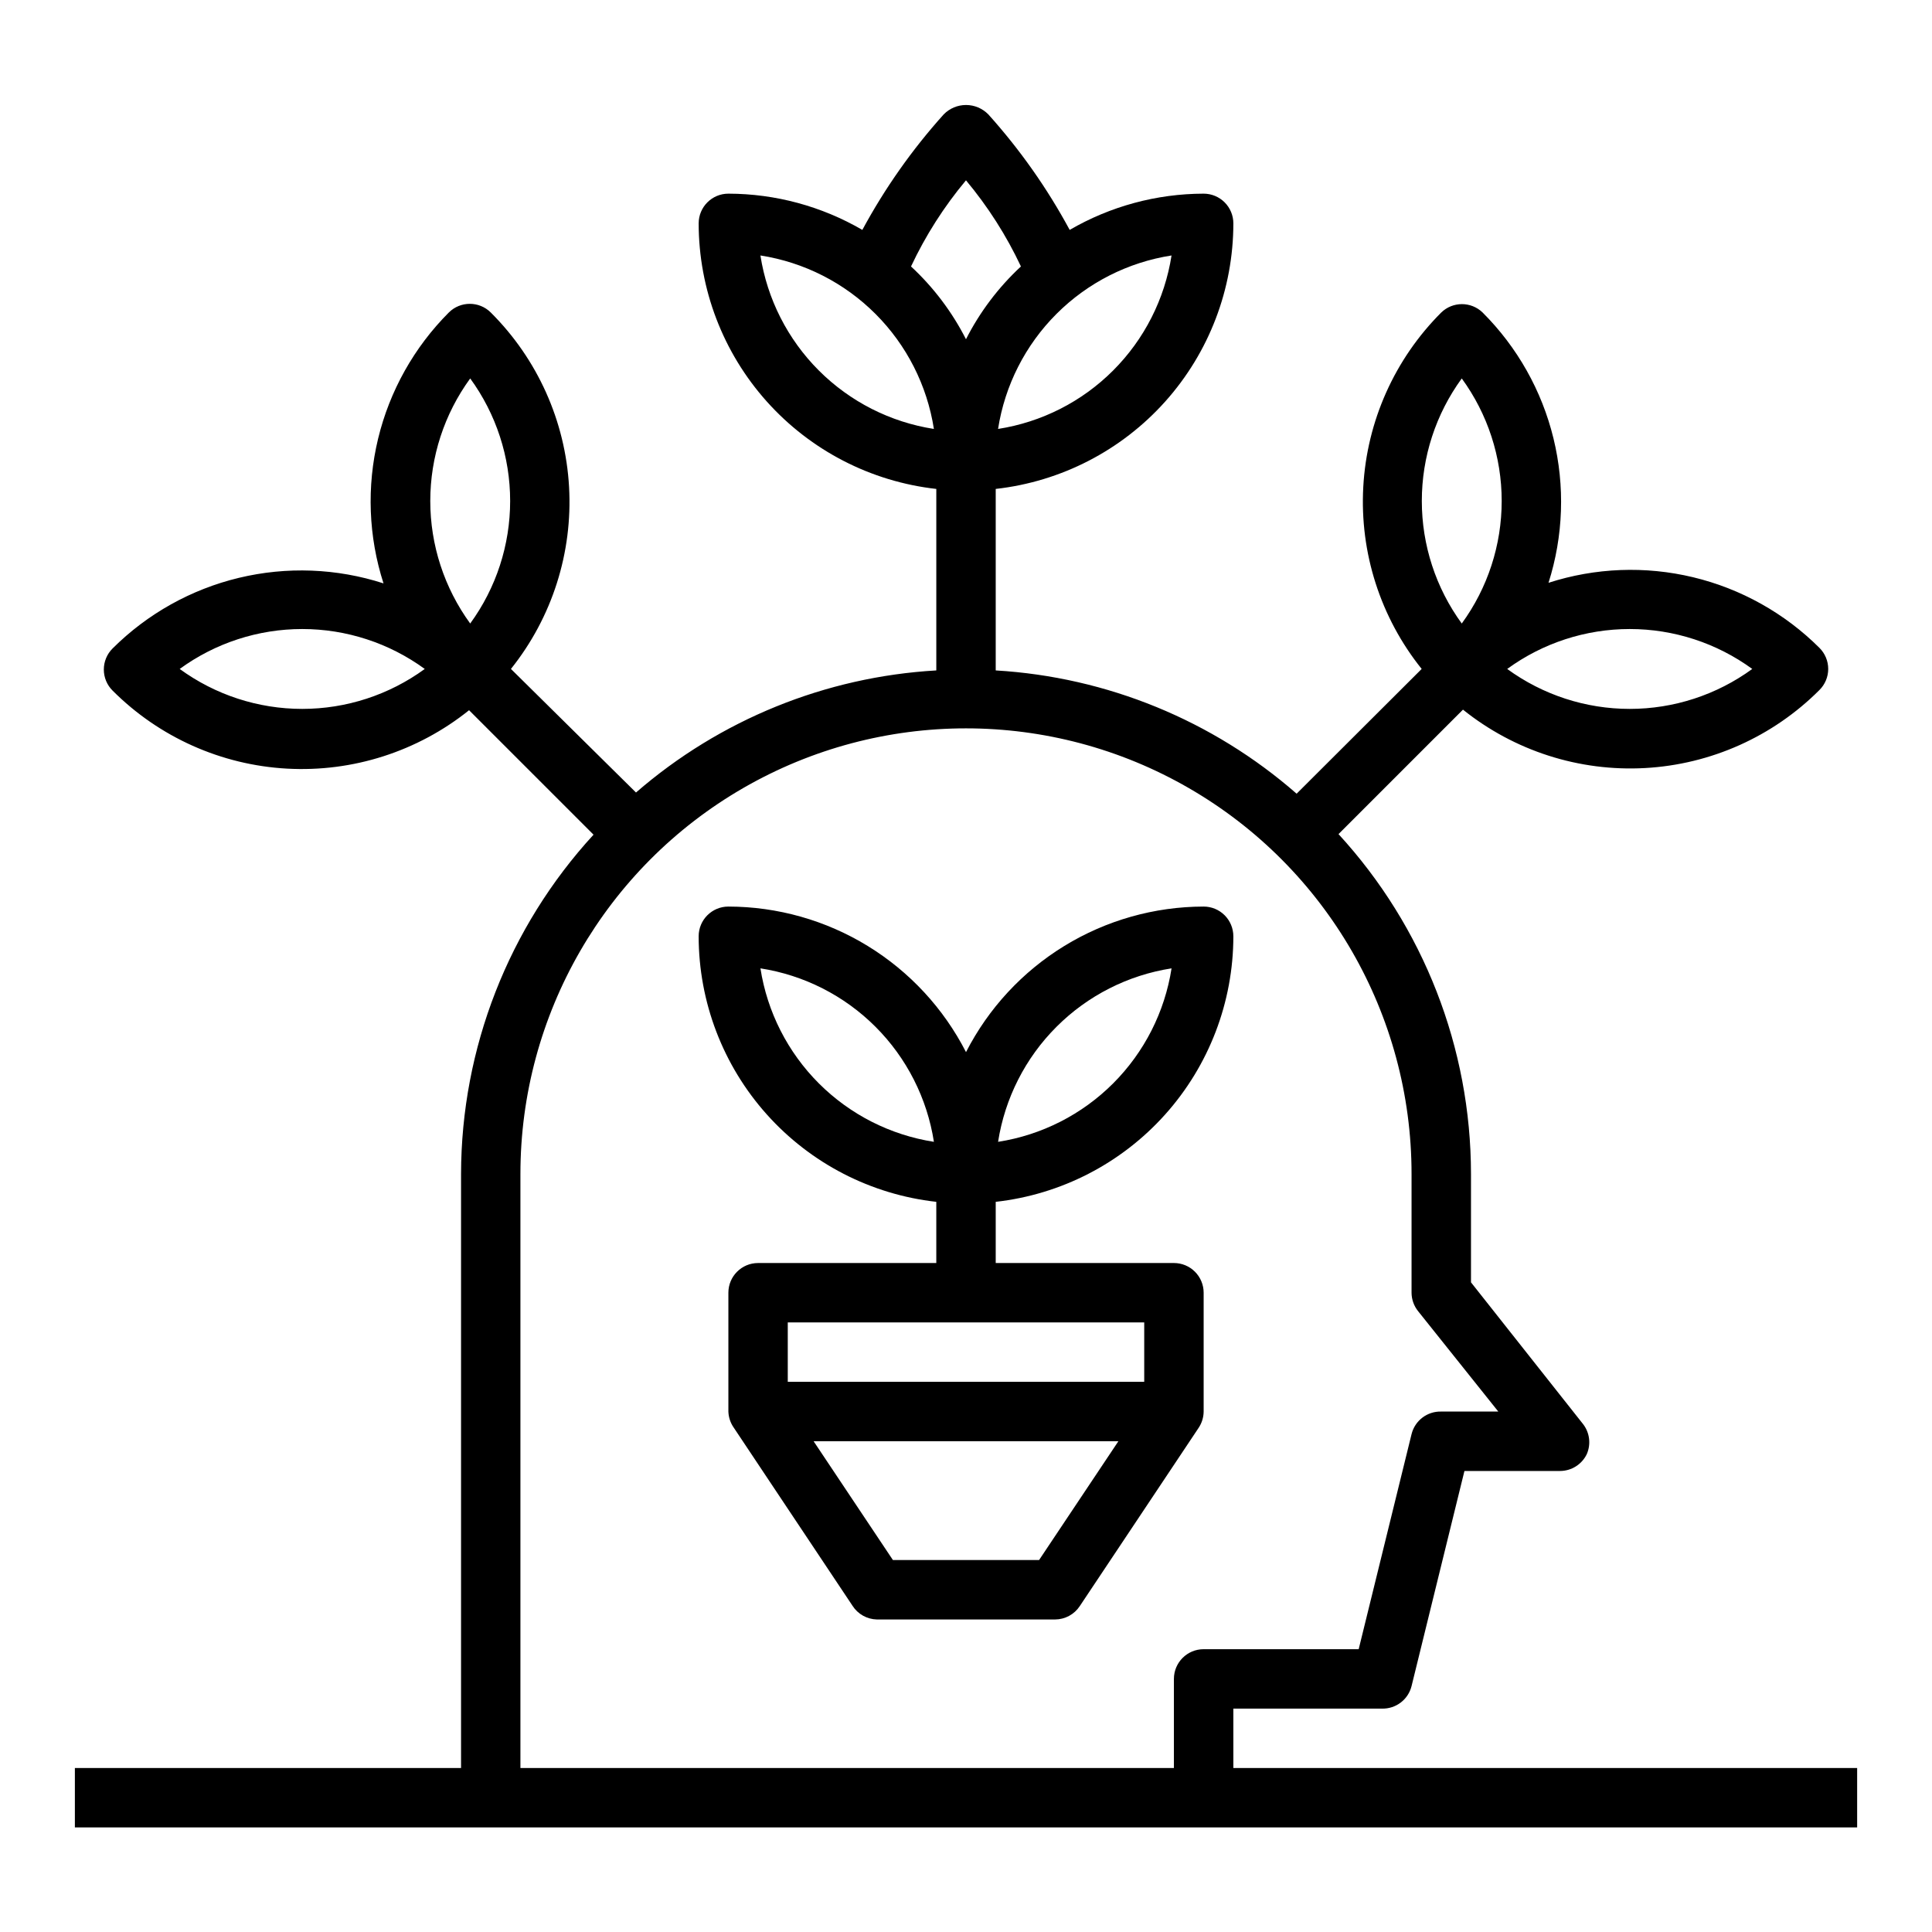
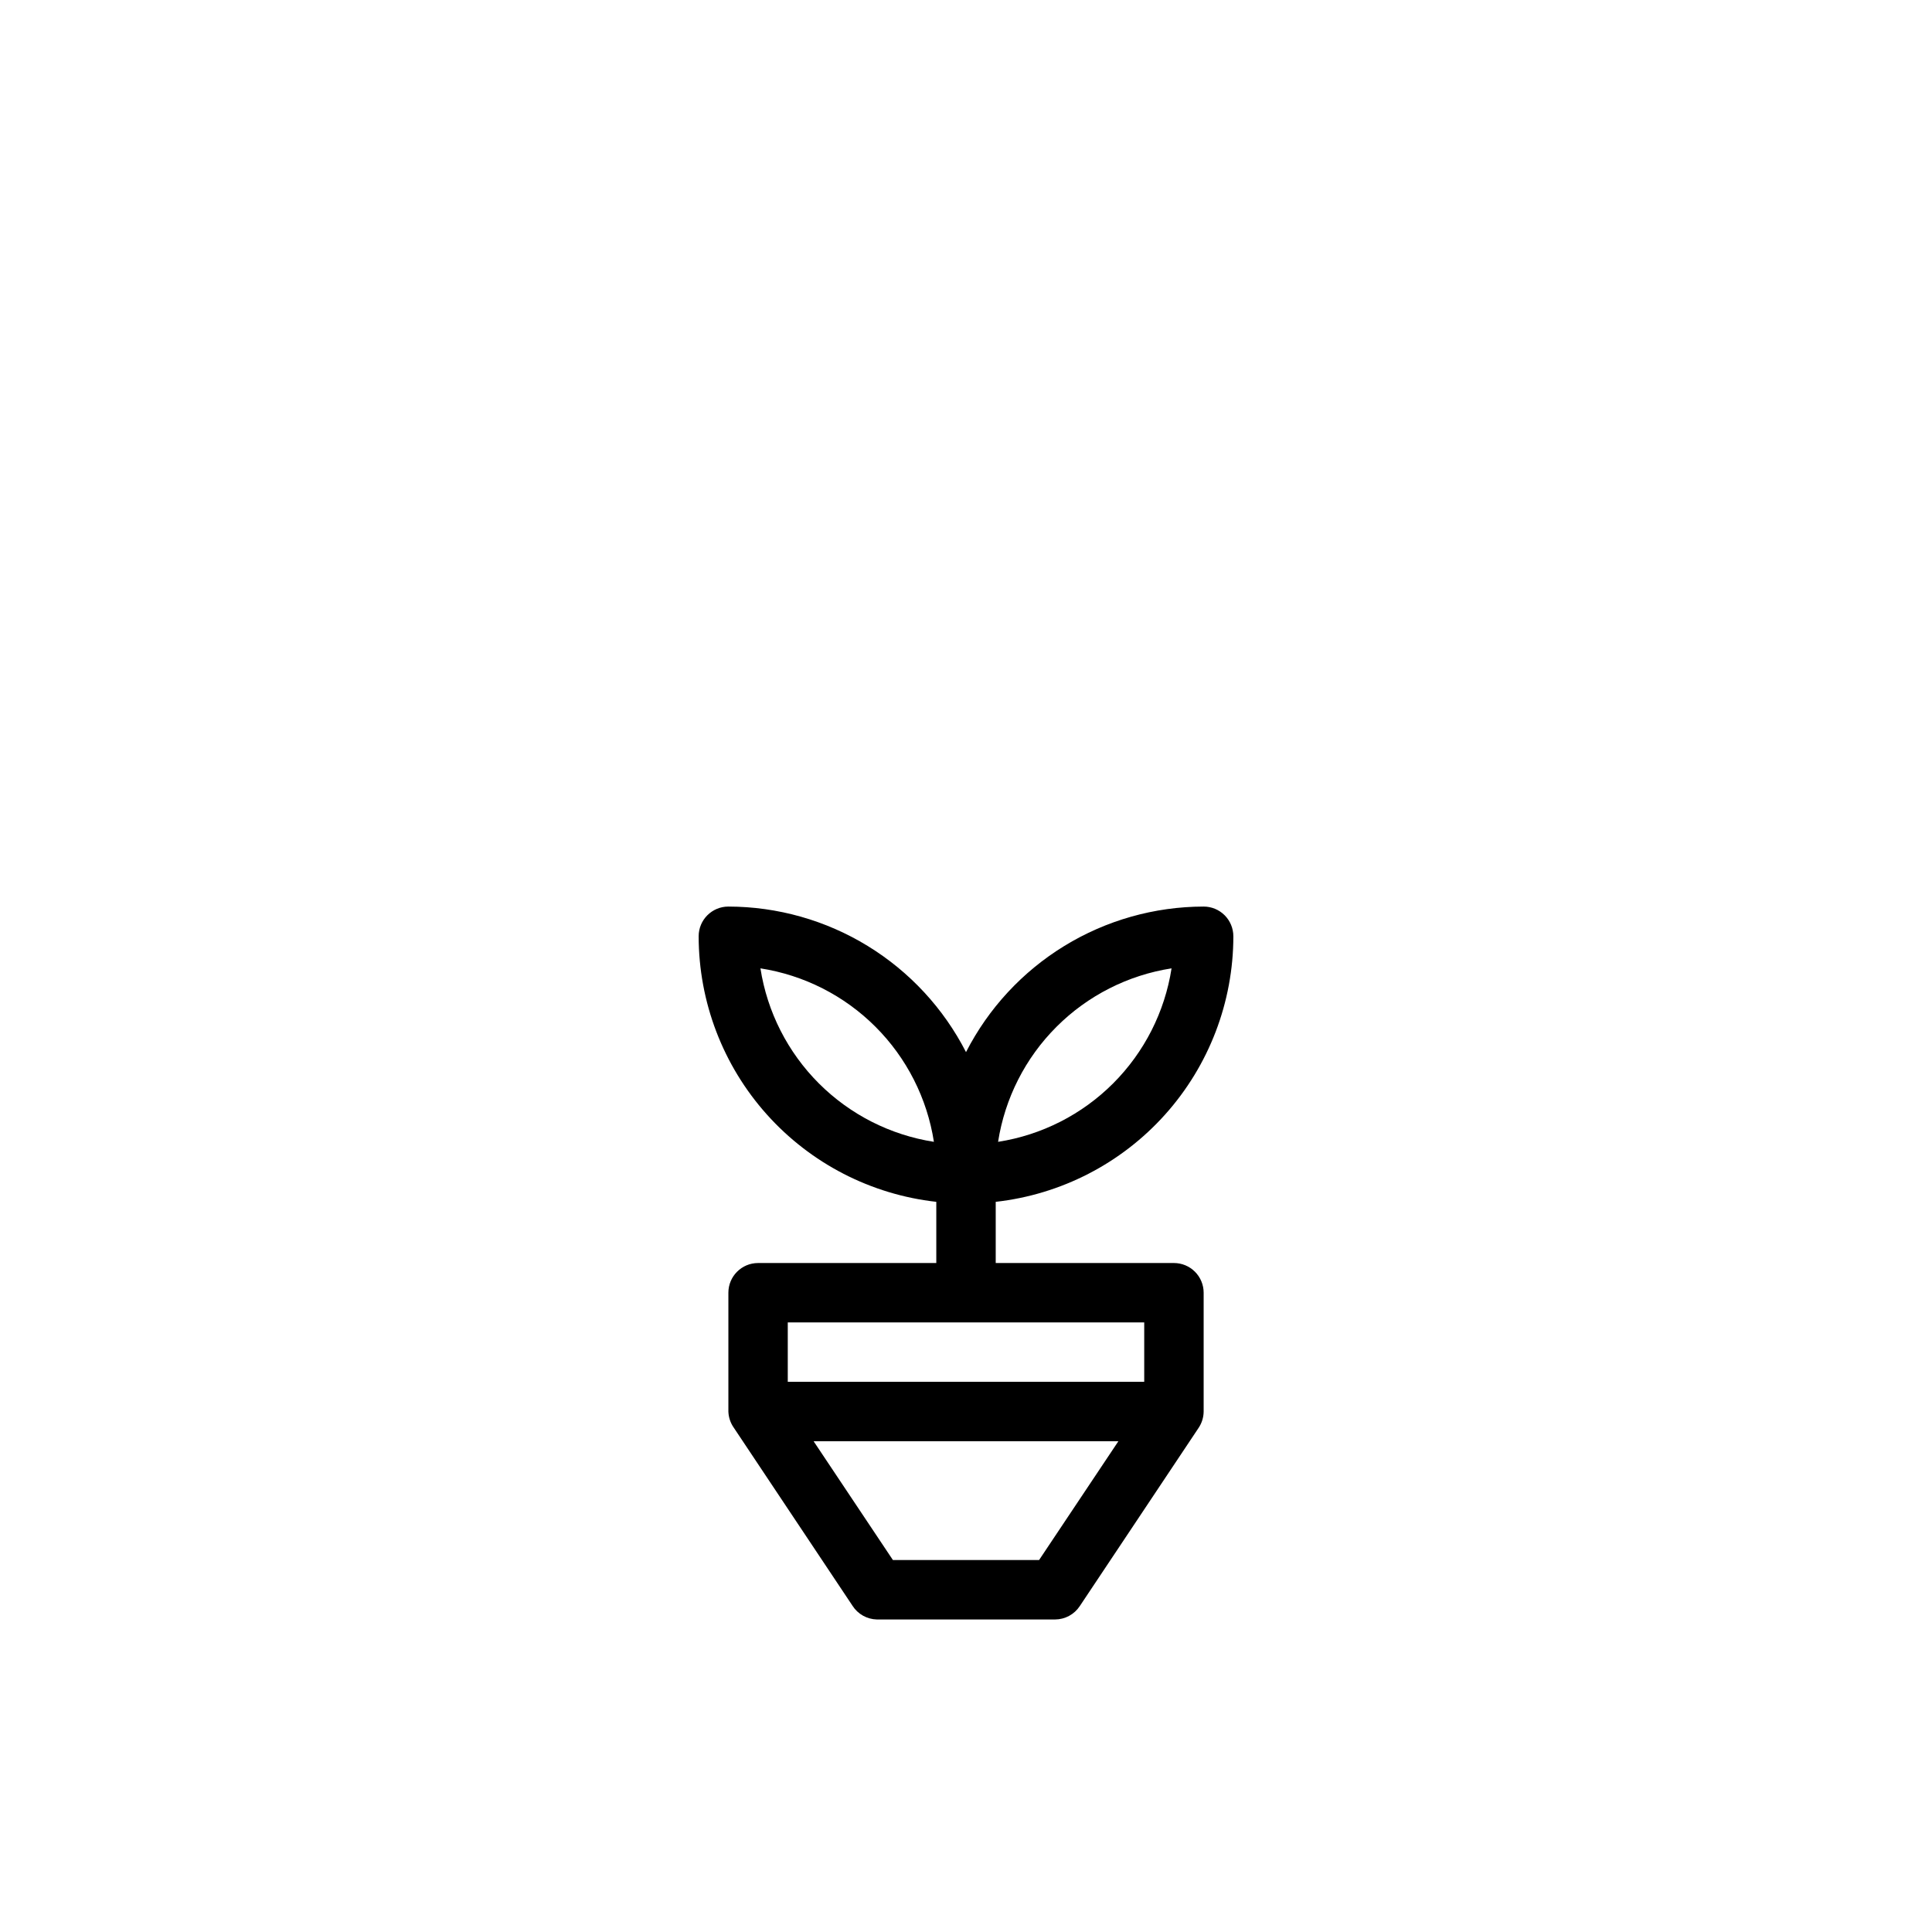
<svg xmlns="http://www.w3.org/2000/svg" fill="#000000" width="800px" height="800px" version="1.1" viewBox="144 144 512 512">
  <g>
-     <path d="m470.85 596.8h39.359c3.707 0.105 6.984-2.387 7.871-5.984l14.012-56.992h25.348c3.031-0.012 5.785-1.754 7.086-4.488 1.125-2.602 0.766-5.609-0.945-7.871l-29.754-37.629v-28.734c-0.023-33.352-12.551-65.488-35.109-90.055l32.984-32.984c13.617 10.926 30.789 16.438 48.227 15.48 17.434-0.957 33.898-8.32 46.234-20.676 1.492-1.477 2.332-3.488 2.332-5.59 0-2.098-0.84-4.109-2.332-5.59-9.223-9.195-20.805-15.668-33.473-18.711-12.664-3.039-25.922-2.531-38.32 1.473 3.945-12.395 4.398-25.633 1.316-38.27-3.082-12.637-9.582-24.18-18.789-33.367-3.051-2.949-7.891-2.949-10.945 0-12.352 12.34-19.715 28.805-20.672 46.238-0.961 17.434 4.551 34.609 15.477 48.227l-33.141 33.062c-22.219-19.434-50.273-30.926-79.742-32.668v-48.098c17.312-1.938 33.305-10.184 44.922-23.164 11.617-12.984 18.047-29.789 18.055-47.211 0-2.09-0.832-4.09-2.305-5.566-1.477-1.477-3.481-2.309-5.566-2.309-12.477 0.023-24.723 3.336-35.504 9.605-5.949-11.027-13.191-21.305-21.57-30.621-1.555-1.586-3.684-2.481-5.902-2.481-2.223 0-4.352 0.895-5.906 2.481-8.379 9.316-15.617 19.594-21.57 30.621-10.781-6.269-23.027-9.582-35.5-9.605-4.348 0-7.875 3.527-7.875 7.875 0.012 17.422 6.438 34.227 18.055 47.211 11.617 12.98 27.609 21.227 44.922 23.164v48.098c-29.375 1.688-57.363 13.066-79.586 32.355l-33.141-32.75c10.906-13.637 16.391-30.82 15.402-48.254-0.984-17.438-8.379-33.891-20.754-46.211-3.07-3.051-8.031-3.051-11.102 0-9.207 9.219-15.695 20.797-18.754 33.461-3.055 12.668-2.559 25.93 1.438 38.332-12.395-4.004-25.656-4.512-38.32-1.469-12.664 3.039-24.246 9.516-33.473 18.711-1.492 1.477-2.328 3.488-2.328 5.59 0 2.098 0.836 4.109 2.328 5.586 12.336 12.355 28.805 19.719 46.238 20.676 17.434 0.961 34.605-4.551 48.227-15.48l32.984 32.984c-22.523 24.527-35.051 56.598-35.109 89.898v157.44h-102.34v15.742l472.32 0.004v-15.746h-165.31zm137.52-275.52c-9.43 6.879-20.801 10.586-32.473 10.586-11.672 0-23.043-3.707-32.473-10.586 9.43-6.879 20.801-10.582 32.473-10.582 11.672 0 23.043 3.703 32.473 10.582zm-76.988-76.988c6.879 9.43 10.582 20.801 10.582 32.473s-3.703 23.043-10.582 32.473c-6.879-9.43-10.586-20.801-10.586-32.473s3.707-23.043 10.586-32.473zm-339.76 76.988c9.43-6.879 20.801-10.582 32.473-10.582s23.043 3.703 32.473 10.582c-9.43 6.879-20.801 10.586-32.473 10.586s-23.043-3.707-32.473-10.586zm76.988-12.043c-6.875-9.43-10.582-20.801-10.582-32.473s3.707-23.043 10.582-32.473c6.879 9.43 10.586 20.801 10.586 32.473s-3.707 23.043-10.586 32.473zm185.86-97.535c-1.797 11.547-7.219 22.227-15.484 30.488-8.262 8.266-18.941 13.688-30.488 15.484 1.797-11.547 7.219-22.223 15.484-30.488 8.262-8.266 18.941-13.688 30.488-15.484zm-108.95 0c11.547 1.797 22.227 7.219 30.488 15.484 8.266 8.266 13.688 18.941 15.484 30.488-11.547-1.797-22.223-7.219-30.488-15.484-8.262-8.262-13.688-18.941-15.484-30.488zm39.91 2.914c3.856-8.203 8.75-15.875 14.566-22.828 5.812 6.953 10.707 14.625 14.562 22.828-5.953 5.519-10.883 12.047-14.562 19.285-3.68-7.238-8.613-13.766-14.566-19.285zm69.668 374.31v23.617h-173.18v-157.44c0-42.184 22.508-81.168 59.039-102.26 36.535-21.094 81.547-21.094 118.08 0 36.535 21.09 59.039 60.074 59.039 102.26v31.488c0.012 1.777 0.621 3.496 1.734 4.883l21.254 26.605h-15.117c-3.703-0.105-6.981 2.383-7.871 5.984l-14.012 56.992h-41.09c-4.348 0-7.875 3.523-7.875 7.871z" />
    <path d="m470.85 392.12c0-2.086-0.832-4.09-2.305-5.566-1.477-1.477-3.481-2.305-5.566-2.305-13.031 0.02-25.805 3.629-36.914 10.434s-20.129 16.543-26.062 28.141c-5.938-11.598-14.957-21.336-26.066-28.141s-23.883-10.414-36.91-10.434c-4.348 0-7.875 3.523-7.875 7.871 0.012 17.422 6.438 34.23 18.055 47.211 11.617 12.984 27.609 21.23 44.922 23.168v16.215h-47.23c-4.348 0-7.871 3.523-7.871 7.871v31.488c0.051 1.523 0.543 3 1.414 4.25l31.488 47.23v0.004c1.418 2.207 3.836 3.562 6.457 3.621h47.23c2.633-0.016 5.086-1.344 6.535-3.543l31.488-47.23c0.859-1.281 1.324-2.789 1.34-4.332v-31.488c0-2.086-0.832-4.09-2.309-5.566-1.477-1.477-3.477-2.305-5.566-2.305h-47.23v-16.215c17.312-1.938 33.305-10.184 44.922-23.168 11.617-12.98 18.047-29.789 18.055-47.211zm-16.375 8.5v0.004c-1.797 11.547-7.219 22.223-15.484 30.488-8.262 8.262-18.941 13.688-30.488 15.484 1.797-11.547 7.219-22.227 15.484-30.488 8.262-8.266 18.941-13.688 30.488-15.484zm-108.95 0v0.004c11.547 1.797 22.227 7.219 30.488 15.484 8.266 8.262 13.688 18.941 15.484 30.488-11.547-1.797-22.223-7.223-30.488-15.484-8.262-8.266-13.688-18.941-15.484-30.488zm73.84 156.81h-38.73l-21.02-31.488h80.77zm27.867-62.977v15.742l-94.465 0.004v-15.746z" />
  </g>
</svg>